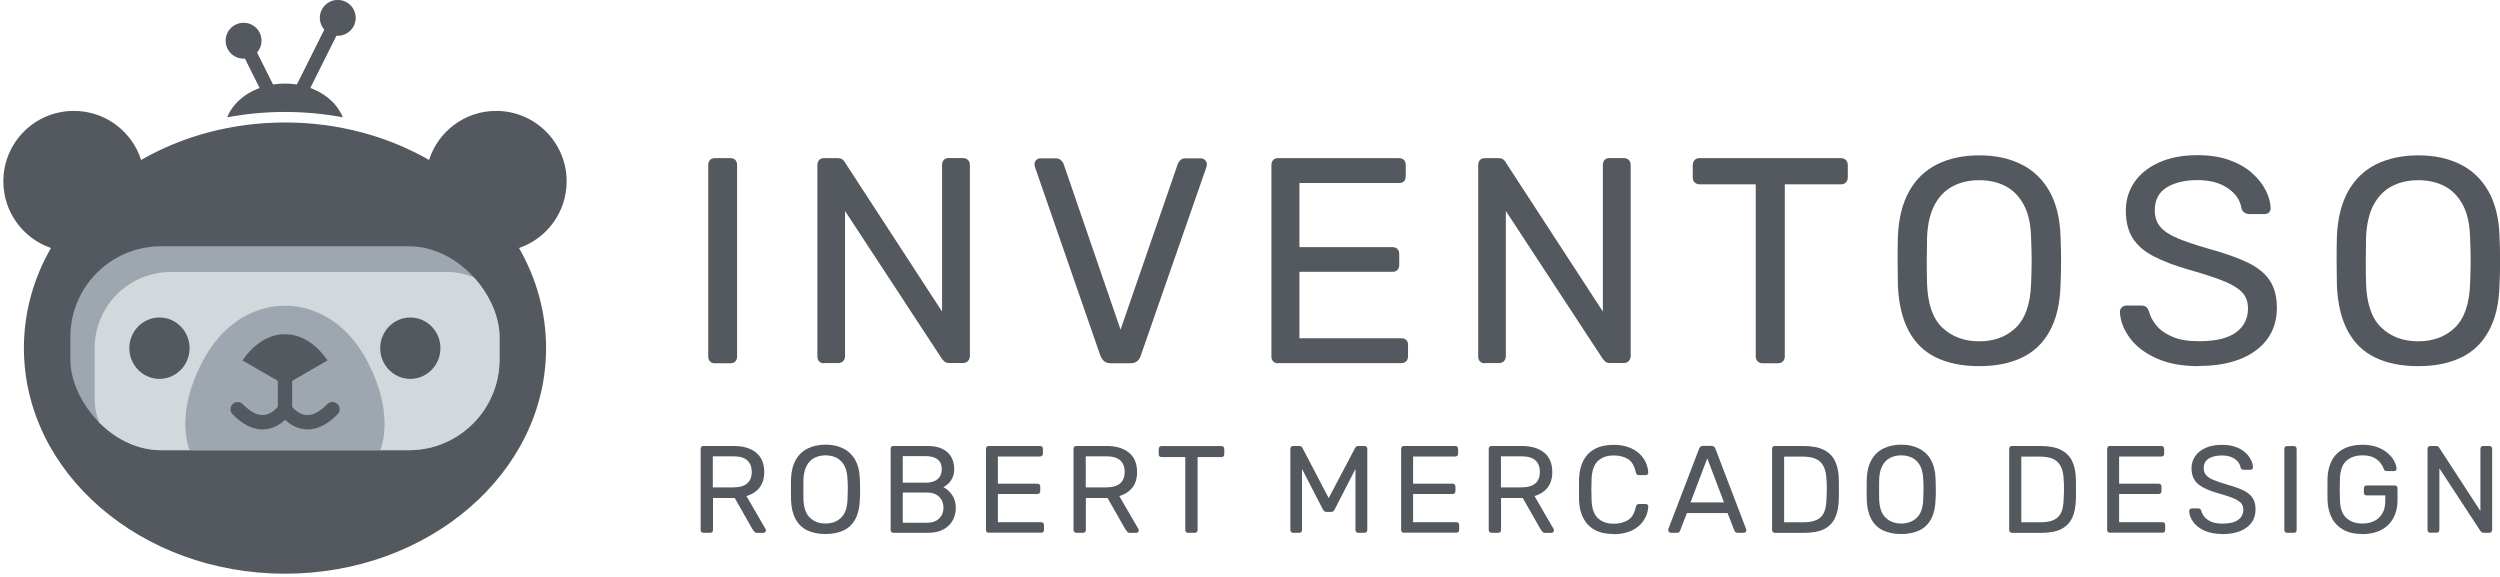
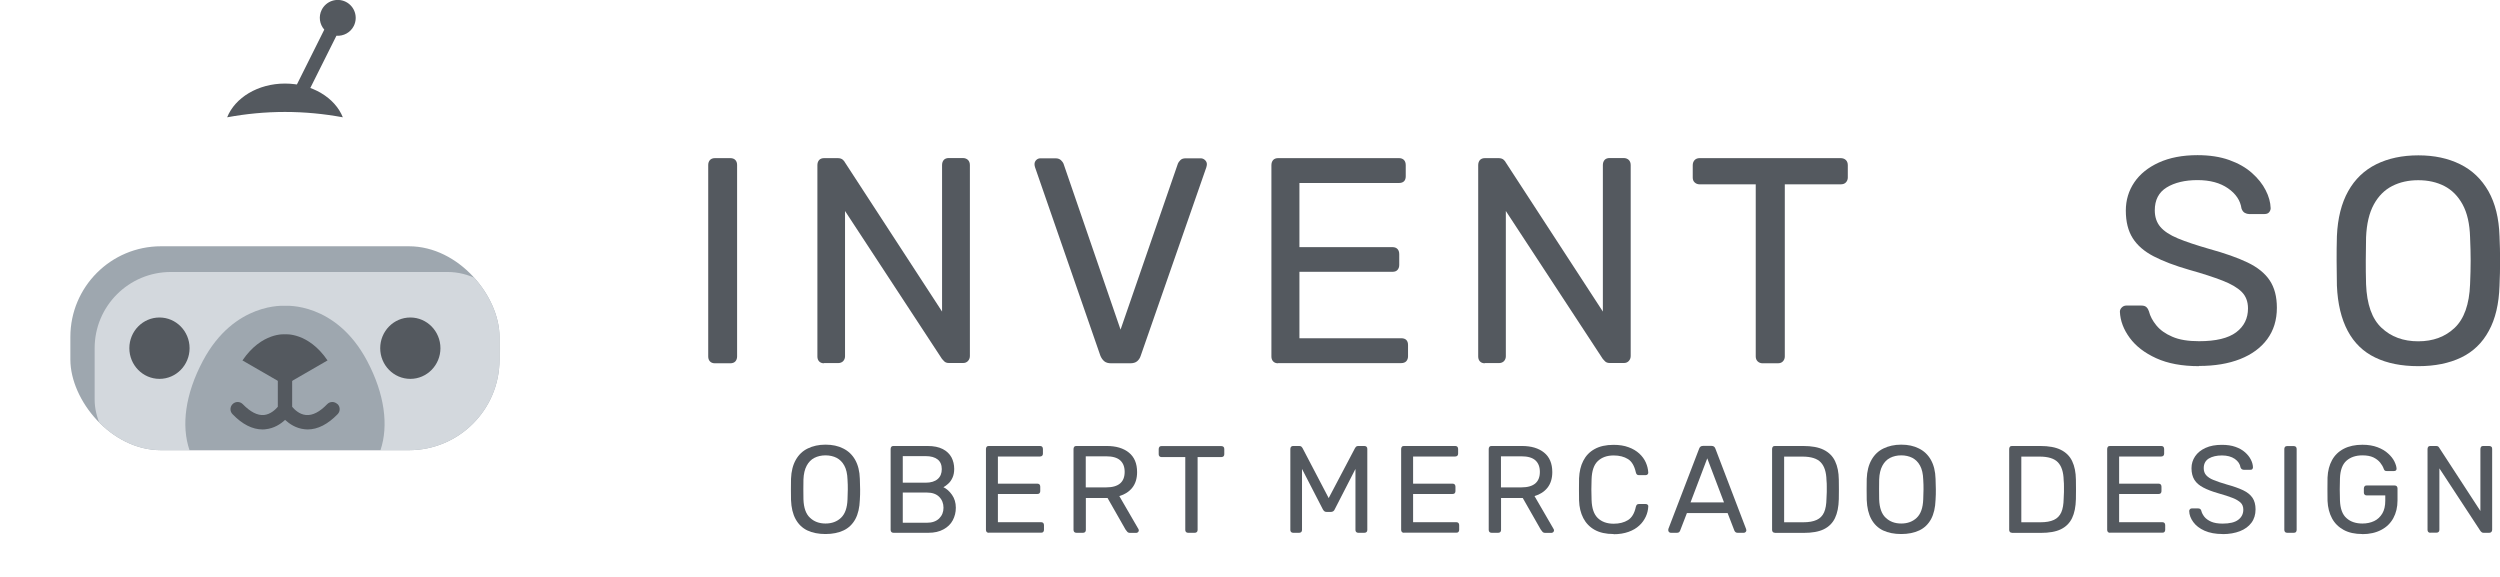
<svg xmlns="http://www.w3.org/2000/svg" id="Layer_1" data-name="Layer 1" viewBox="0 0 261.5 60.35">
  <defs>
    <style>
      .cls-1 {
        clip-path: url(#clippath);
      }

      .cls-2, .cls-3, .cls-4, .cls-5, .cls-6 {
        stroke-width: 0px;
      }

      .cls-2, .cls-6 {
        fill: #54595f;
      }

      .cls-3, .cls-7, .cls-5 {
        fill: #9ea7af;
      }

      .cls-4 {
        fill: #d3d8dd;
      }

      .cls-5, .cls-6 {
        fill-rule: evenodd;
      }
    </style>
    <clipPath id="clippath">
      <rect class="cls-3" x="7.36" y="25.76" width="44.89" height="21.33" rx="9.48" ry="9.48" />
    </clipPath>
  </defs>
-   <path class="cls-6" d="M59.27,18.97c0-4.07-3.3-7.37-7.37-7.37-3.29,0-6.07,2.15-7.02,5.13-4.32-2.47-9.49-3.92-15.06-3.92s-10.74,1.44-15.06,3.92c-.95-2.97-3.73-5.13-7.02-5.13C3.65,11.59.35,14.89.35,18.97c0,3.24,2.09,5.98,4.98,6.97-1.81,3.15-2.83,6.71-2.83,10.47,0,13.03,12.23,23.6,27.31,23.6s27.31-10.57,27.31-23.6c0-3.76-1.02-7.31-2.83-10.47,2.9-.99,4.98-3.74,4.98-6.97Z" />
  <g>
    <rect class="cls-7" x="7.36" y="25.76" width="44.89" height="21.33" rx="9.48" ry="9.48" />
    <g class="cls-1">
      <rect class="cls-4" x="9.9" y="28.45" width="44.89" height="21.33" rx="7.97" ry="7.97" />
    </g>
  </g>
  <path class="cls-6" d="M42.92,33.21c-1.74,0-3.15,1.44-3.15,3.21s1.41,3.21,3.15,3.21,3.15-1.44,3.15-3.21-1.41-3.21-3.15-3.21h0Z" />
  <path class="cls-6" d="M16.68,33.21c-1.74,0-3.15,1.44-3.15,3.21s1.41,3.21,3.15,3.21,3.15-1.44,3.15-3.21-1.41-3.21-3.15-3.21h0Z" />
-   <path class="cls-6" d="M29.81,11.71c2.08,0,4.1.2,6.05.56-.82-2.05-3.22-3.53-6.05-3.53s-5.23,1.48-6.05,3.53c1.95-.36,3.97-.56,6.05-.56Z" />
+   <path class="cls-6" d="M29.81,11.71c2.08,0,4.1.2,6.05.56-.82-2.05-3.22-3.53-6.05-3.53s-5.23,1.48-6.05,3.53c1.95-.36,3.97-.56,6.05-.56" />
  <g>
    <path class="cls-2" d="M74.78,38c-.23,0-.4-.07-.52-.2-.12-.13-.18-.3-.18-.51v-20.04c0-.2.06-.37.18-.51.12-.13.3-.2.52-.2h1.62c.22,0,.4.07.52.2.12.13.18.3.18.51v20.04c0,.2-.06.37-.18.51-.12.13-.3.2-.52.2h-1.62Z" />
    <path class="cls-2" d="M86.2,38c-.23,0-.4-.07-.52-.2-.12-.13-.18-.3-.18-.51v-20.01c0-.22.06-.4.18-.54.12-.13.3-.2.52-.2h1.41c.25,0,.43.06.55.17.12.11.19.2.21.26l10.17,15.62v-15.32c0-.22.06-.4.18-.54.12-.13.3-.2.52-.2h1.47c.22,0,.4.07.54.2.13.13.2.31.2.54v19.97c0,.2-.07.38-.2.52-.13.14-.3.21-.51.21h-1.47c-.23,0-.39-.06-.51-.18s-.19-.2-.23-.25l-10.14-15.47v15.2c0,.2-.07.37-.2.51-.13.13-.31.2-.54.2h-1.47Z" />
    <path class="cls-2" d="M116.23,38c-.31,0-.55-.07-.72-.21-.17-.14-.31-.34-.41-.58l-6.83-19.7c-.04-.12-.06-.23-.06-.34,0-.16.06-.31.18-.43s.27-.18.43-.18h1.59c.25,0,.43.07.57.2.13.13.22.25.26.35l5.97,17.37,6-17.37c.04-.1.12-.22.25-.35.12-.13.31-.2.55-.2h1.59c.16,0,.31.06.44.18.13.12.2.27.2.43,0,.1-.02.21-.06.34l-6.86,19.7c-.08.25-.21.44-.38.58-.17.14-.41.21-.72.21h-1.99Z" />
    <path class="cls-2" d="M133.69,38c-.23,0-.4-.07-.52-.2-.12-.13-.18-.3-.18-.51v-20.01c0-.22.06-.4.18-.54.12-.13.3-.2.52-.2h12.65c.22,0,.4.07.52.2.12.13.18.31.18.54v1.16c0,.23-.06.4-.18.52s-.3.18-.52.18h-10.42v6.71h9.74c.22,0,.4.07.52.2s.18.31.18.54v1.13c0,.2-.06.37-.18.51s-.3.2-.52.2h-9.74v6.95h10.66c.22,0,.4.06.52.18s.18.3.18.52v1.19c0,.2-.06.37-.18.51-.12.13-.3.2-.52.2h-12.9Z" />
    <path class="cls-2" d="M155.32,38c-.23,0-.4-.07-.52-.2-.12-.13-.18-.3-.18-.51v-20.01c0-.22.06-.4.18-.54.12-.13.3-.2.52-.2h1.41c.25,0,.43.06.55.17.12.11.19.2.21.26l10.17,15.62v-15.32c0-.22.06-.4.18-.54.12-.13.3-.2.52-.2h1.47c.22,0,.4.07.54.2.13.13.2.31.2.54v19.97c0,.2-.07.38-.2.52-.13.14-.3.21-.51.21h-1.47c-.23,0-.39-.06-.51-.18s-.19-.2-.23-.25l-10.14-15.47v15.2c0,.2-.07.37-.2.51-.13.13-.31.2-.54.2h-1.47Z" />
    <path class="cls-2" d="M184.36,38c-.2,0-.37-.07-.51-.2-.13-.13-.2-.3-.2-.51v-18.01h-5.88c-.2,0-.37-.07-.51-.2s-.2-.3-.2-.51v-1.29c0-.22.07-.4.2-.54.13-.13.3-.2.51-.2h14.77c.22,0,.4.07.54.2.13.13.2.31.2.54v1.29c0,.2-.07.37-.2.51s-.31.2-.54.2h-5.85v18.01c0,.2-.07.37-.2.51s-.31.2-.54.2h-1.59Z" />
-     <path class="cls-2" d="M207.03,38.3c-1.76,0-3.26-.3-4.5-.9-1.25-.6-2.21-1.53-2.88-2.79-.67-1.26-1.05-2.83-1.13-4.73-.02-.9-.03-1.76-.03-2.59s0-1.69.03-2.59c.08-1.88.48-3.45,1.18-4.7.7-1.26,1.69-2.2,2.94-2.82,1.26-.62,2.72-.93,4.4-.93s3.11.31,4.37.93c1.26.62,2.24,1.56,2.96,2.82.71,1.26,1.1,2.82,1.16,4.7.04.9.06,1.76.06,2.59s-.02,1.69-.06,2.59c-.06,1.9-.43,3.48-1.12,4.73-.68,1.26-1.65,2.19-2.9,2.79-1.25.6-2.74.9-4.47.9ZM207.03,35.7c1.55,0,2.82-.47,3.81-1.41.99-.94,1.53-2.46,1.61-4.56.04-.92.06-1.74.06-2.47s-.02-1.54-.06-2.44c-.04-1.41-.3-2.55-.78-3.43-.48-.88-1.12-1.52-1.91-1.93-.8-.41-1.71-.61-2.73-.61s-1.93.2-2.73.61c-.8.41-1.44,1.05-1.92,1.93-.48.88-.75,2.02-.81,3.43-.02.9-.03,1.71-.03,2.44s0,1.55.03,2.47c.08,2.1.62,3.63,1.62,4.56,1,.94,2.28,1.41,3.83,1.41Z" />
    <path class="cls-2" d="M230.01,38.3c-1.78,0-3.27-.28-4.47-.83-1.21-.55-2.13-1.26-2.77-2.13s-.99-1.78-1.03-2.74c0-.16.07-.31.2-.44.13-.13.29-.2.48-.2h1.56c.25,0,.43.06.55.18s.2.27.25.43c.12.49.38.98.77,1.46.39.48.94.88,1.67,1.19.72.32,1.66.47,2.8.47,1.76,0,3.05-.31,3.88-.93.83-.62,1.24-1.46,1.24-2.5,0-.71-.22-1.29-.66-1.73-.44-.44-1.11-.83-2.01-1.18-.9-.35-2.06-.73-3.49-1.13-1.49-.43-2.73-.9-3.71-1.41-.98-.51-1.71-1.14-2.19-1.9-.48-.76-.72-1.72-.72-2.88,0-1.1.3-2.09.89-2.96.59-.87,1.45-1.56,2.57-2.07,1.12-.51,2.47-.77,4.04-.77,1.27,0,2.37.17,3.32.51s1.74.79,2.37,1.35c.63.56,1.11,1.16,1.44,1.81.33.64.5,1.27.52,1.88,0,.14-.05.28-.15.41-.1.13-.27.2-.49.2h-1.62c-.14,0-.29-.04-.44-.12-.15-.08-.27-.23-.35-.46-.12-.84-.59-1.54-1.41-2.11s-1.88-.86-3.19-.86-2.4.26-3.23.77c-.83.51-1.24,1.31-1.24,2.39,0,.69.19,1.27.58,1.73.39.46,1,.86,1.84,1.21s1.93.71,3.28,1.1c1.63.45,2.97.92,4.01,1.42,1.04.5,1.81,1.12,2.31,1.87.5.75.75,1.7.75,2.86,0,1.29-.34,2.38-1.01,3.29-.67.91-1.62,1.6-2.83,2.08-1.22.48-2.65.72-4.3.72Z" />
    <path class="cls-2" d="M252.95,38.3c-1.76,0-3.26-.3-4.5-.9-1.25-.6-2.21-1.53-2.88-2.79-.67-1.26-1.05-2.83-1.13-4.73-.02-.9-.03-1.76-.03-2.59s0-1.69.03-2.59c.08-1.88.48-3.45,1.18-4.7.7-1.26,1.69-2.2,2.94-2.82,1.26-.62,2.72-.93,4.4-.93s3.11.31,4.37.93c1.26.62,2.24,1.56,2.96,2.82.71,1.26,1.1,2.82,1.16,4.7.04.9.06,1.76.06,2.59s-.02,1.69-.06,2.59c-.06,1.9-.43,3.48-1.12,4.73-.68,1.26-1.65,2.19-2.9,2.79-1.25.6-2.74.9-4.47.9ZM252.95,35.7c1.55,0,2.82-.47,3.81-1.41.99-.94,1.53-2.46,1.61-4.56.04-.92.06-1.74.06-2.47s-.02-1.54-.06-2.44c-.04-1.41-.3-2.55-.78-3.43-.48-.88-1.12-1.52-1.91-1.93-.8-.41-1.71-.61-2.73-.61s-1.93.2-2.73.61c-.8.41-1.44,1.05-1.92,1.93-.48.88-.75,2.02-.81,3.43-.02.9-.03,1.71-.03,2.44s0,1.55.03,2.47c.08,2.1.62,3.63,1.62,4.56,1,.94,2.28,1.41,3.83,1.41Z" />
  </g>
  <path class="cls-5" d="M39.8,47.08c.86-2.55.44-5.86-1.4-9.33-3.29-6.2-8.59-5.76-8.59-5.76,0,0-5.3-.44-8.59,5.76-1.85,3.48-2.27,6.78-1.4,9.33h19.99Z" />
  <path class="cls-6" d="M29.81,40.27l4.45-2.57c-2.03-2.98-4.45-2.73-4.45-2.73,0,0-2.42-.25-4.45,2.73l4.45,2.57Z" />
  <path class="cls-2" d="M35.28,42.26c-.3-.29-.78-.28-1.06.02-.78.81-1.52,1.19-2.21,1.13-.7-.06-1.23-.59-1.45-.86v-5.29c0-.42-.34-.75-.75-.75s-.75.34-.75.75v5.29c-.23.27-.75.79-1.45.86-.68.06-1.42-.32-2.21-1.13-.29-.3-.76-.31-1.06-.02-.3.29-.31.76-.02,1.06,1.02,1.06,2.08,1.6,3.14,1.6.1,0,.21,0,.31-.02.9-.09,1.59-.55,2.05-.98.46.42,1.14.89,2.05.98.1,0,.21.02.31.02,1.06,0,2.11-.54,3.14-1.6.29-.3.28-.78-.02-1.06Z" />
  <g>
    <path class="cls-2" d="M30.22,10.5h1.59l3.38-6.76c.74.05,1.47-.33,1.82-1.03.46-.93.09-2.05-.84-2.52-.93-.46-2.05-.09-2.52.84-.35.7-.22,1.51.27,2.07l-3.69,7.39Z" />
-     <path class="cls-2" d="M25.62,6.13l2.18,4.37h1.59l-2.5-5.01c.49-.56.62-1.37.27-2.07-.46-.93-1.59-1.3-2.52-.84-.93.46-1.3,1.59-.84,2.52.35.7,1.08,1.09,1.81,1.03Z" />
  </g>
  <g>
-     <path class="cls-2" d="M73.59,55.73c-.1,0-.17-.03-.22-.08-.05-.06-.08-.13-.08-.21v-8.48c0-.1.03-.17.08-.23.05-.06.13-.08.22-.08h3.17c.98,0,1.75.23,2.32.69.57.46.86,1.14.86,2.04,0,.67-.17,1.21-.5,1.63-.33.42-.79.71-1.36.88l2,3.45c.03.05.04.1.04.14,0,.07-.03.13-.08.18-.06.05-.12.08-.19.08h-.62c-.15,0-.26-.04-.32-.12-.07-.08-.13-.16-.18-.23l-1.88-3.3h-2.27v3.35c0,.09-.03.16-.08.21-.06.06-.13.08-.23.08h-.66ZM74.56,50.98h2.14c.65,0,1.13-.14,1.45-.41.32-.27.48-.68.48-1.21s-.16-.93-.47-1.21-.8-.42-1.46-.42h-2.14v3.25Z" />
    <path class="cls-2" d="M86.35,55.86c-.74,0-1.38-.13-1.91-.38-.53-.26-.93-.65-1.22-1.18-.29-.53-.45-1.2-.48-2.01,0-.38-.01-.75-.01-1.1s0-.72.01-1.1c.03-.8.2-1.46.5-1.99.3-.53.71-.93,1.25-1.19.53-.26,1.15-.4,1.86-.4s1.32.13,1.85.4c.53.26.95.66,1.25,1.19.3.53.47,1.2.49,1.99.02.38.03.75.03,1.1s0,.72-.03,1.1c-.03.8-.18,1.47-.47,2.01-.29.53-.7.93-1.23,1.18-.53.25-1.16.38-1.9.38ZM86.35,54.76c.66,0,1.2-.2,1.62-.6.42-.4.65-1.04.68-1.93.02-.39.03-.74.03-1.04s0-.65-.03-1.03c-.02-.6-.13-1.08-.33-1.45-.2-.37-.47-.64-.81-.82-.34-.17-.72-.26-1.16-.26s-.82.09-1.16.26c-.34.17-.61.45-.81.82-.2.37-.32.86-.34,1.45,0,.38-.01.72-.01,1.03s0,.66.01,1.04c.03.89.26,1.54.69,1.93.42.4.96.6,1.62.6Z" />
    <path class="cls-2" d="M93.46,55.73c-.1,0-.17-.03-.22-.08-.05-.06-.08-.13-.08-.21v-8.48c0-.1.03-.17.08-.23.05-.06.13-.08.22-.08h3.56c.65,0,1.18.11,1.59.32.41.21.71.5.91.86.19.36.29.77.29,1.22,0,.35-.06.66-.18.92-.12.26-.26.46-.44.62-.17.16-.34.28-.51.37.34.16.64.43.9.8s.4.82.4,1.35c0,.48-.11.91-.32,1.31s-.54.72-.97.95c-.43.24-.95.36-1.58.36h-3.66ZM94.43,50.49h2.39c.55,0,.97-.13,1.26-.38s.43-.6.43-1.04-.14-.78-.43-1.01c-.29-.23-.71-.35-1.26-.35h-2.39v2.79ZM94.43,54.68h2.52c.55,0,.98-.15,1.29-.45.3-.3.45-.67.45-1.12s-.15-.84-.45-1.14c-.3-.3-.73-.45-1.29-.45h-2.52v3.15Z" />
    <path class="cls-2" d="M103.43,55.73c-.1,0-.17-.03-.22-.08-.05-.06-.08-.13-.08-.21v-8.48c0-.1.03-.17.08-.23.05-.06.13-.08.22-.08h5.36c.1,0,.17.03.22.08.05.06.08.13.08.23v.49c0,.1-.03.17-.08.22-.05.05-.13.08-.22.08h-4.41v2.84h4.13c.09,0,.17.03.22.08.05.06.08.13.08.23v.48c0,.09-.03.16-.08.21-.05.06-.13.08-.22.08h-4.13v2.95h4.52c.1,0,.17.03.22.08s.08.13.08.22v.51c0,.09-.03.16-.08.21-.05.06-.13.08-.22.08h-5.46Z" />
    <path class="cls-2" d="M112.59,55.73c-.1,0-.17-.03-.22-.08-.05-.06-.08-.13-.08-.21v-8.48c0-.1.03-.17.08-.23.05-.06.13-.08.22-.08h3.17c.98,0,1.75.23,2.32.69.57.46.86,1.14.86,2.04,0,.67-.17,1.21-.5,1.63-.33.42-.79.71-1.36.88l2,3.45c.03.05.04.1.04.14,0,.07-.03.13-.08.18-.06.05-.12.08-.19.08h-.62c-.15,0-.26-.04-.32-.12-.07-.08-.13-.16-.18-.23l-1.88-3.3h-2.27v3.35c0,.09-.03.16-.08.21-.06.06-.13.08-.23.08h-.66ZM113.57,50.98h2.14c.65,0,1.13-.14,1.45-.41.32-.27.48-.68.48-1.21s-.16-.93-.47-1.21-.8-.42-1.46-.42h-2.14v3.25Z" />
    <path class="cls-2" d="M124.27,55.73c-.09,0-.16-.03-.21-.08-.06-.06-.08-.13-.08-.21v-7.63h-2.49c-.09,0-.16-.03-.21-.08-.06-.06-.08-.13-.08-.21v-.55c0-.1.03-.17.08-.23s.13-.08.21-.08h6.26c.09,0,.17.03.23.08.06.06.08.13.08.23v.55c0,.09-.03.16-.08.21s-.13.08-.23.08h-2.48v7.63c0,.09-.03.16-.08.21-.06.06-.13.08-.23.08h-.67Z" />
    <path class="cls-2" d="M135.26,55.73c-.09,0-.16-.03-.21-.08-.06-.06-.08-.13-.08-.21v-8.48c0-.1.03-.17.08-.23.06-.06.13-.08.21-.08h.65c.1,0,.18.03.23.08.05.05.09.1.1.13l2.74,5.24,2.76-5.24s.05-.08.1-.13c.05-.05.12-.08.23-.08h.64c.1,0,.17.03.23.08.06.06.08.13.08.23v8.48c0,.09-.03.16-.08.21s-.13.08-.23.08h-.64c-.09,0-.16-.03-.21-.08-.06-.06-.08-.13-.08-.21v-6.39l-2.17,4.23c-.03.09-.09.15-.16.2-.07.05-.16.07-.26.07h-.4c-.11,0-.2-.02-.26-.07-.06-.05-.11-.11-.16-.2l-2.18-4.23v6.39c0,.09-.03.16-.08.21s-.13.08-.21.08h-.64Z" />
    <path class="cls-2" d="M146.86,55.73c-.1,0-.17-.03-.22-.08-.05-.06-.08-.13-.08-.21v-8.48c0-.1.03-.17.08-.23.05-.06.13-.08.22-.08h5.36c.1,0,.17.03.22.08.05.06.08.13.08.23v.49c0,.1-.03.17-.08.22-.05.05-.13.08-.22.08h-4.41v2.84h4.13c.09,0,.17.03.22.08.05.06.08.13.08.23v.48c0,.09-.03.16-.08.21-.05.06-.13.08-.22.08h-4.13v2.95h4.52c.1,0,.17.03.22.08s.08.13.08.22v.51c0,.09-.03.16-.08.21-.05.06-.13.08-.22.08h-5.46Z" />
    <path class="cls-2" d="M156.02,55.73c-.1,0-.17-.03-.22-.08-.05-.06-.08-.13-.08-.21v-8.48c0-.1.03-.17.08-.23.05-.06.13-.08.22-.08h3.17c.98,0,1.75.23,2.32.69.57.46.86,1.14.86,2.04,0,.67-.17,1.21-.5,1.63-.33.42-.79.71-1.36.88l2,3.45c.03.05.04.1.04.14,0,.07-.03.13-.08.18-.06.05-.12.08-.19.08h-.62c-.15,0-.26-.04-.32-.12-.07-.08-.13-.16-.18-.23l-1.88-3.3h-2.27v3.35c0,.09-.03.16-.08.21-.06.06-.13.08-.23.08h-.66ZM157,50.98h2.14c.65,0,1.13-.14,1.45-.41.32-.27.48-.68.48-1.21s-.16-.93-.47-1.21-.8-.42-1.46-.42h-2.14v3.25Z" />
    <path class="cls-2" d="M168.78,55.86c-.8,0-1.46-.15-1.98-.44-.52-.29-.92-.71-1.19-1.23-.27-.53-.42-1.14-.44-1.84,0-.35-.01-.74-.01-1.14s0-.8.01-1.17c.03-.7.17-1.32.44-1.84.27-.53.66-.94,1.19-1.23.52-.29,1.18-.44,1.98-.44.6,0,1.12.08,1.57.25.45.16.82.39,1.12.66.3.28.53.59.68.93s.24.69.26,1.06c0,.08-.02.14-.07.19-.06.05-.12.08-.2.08h-.71c-.08,0-.15-.02-.2-.06s-.1-.12-.12-.23c-.15-.67-.42-1.14-.82-1.39-.4-.25-.9-.38-1.5-.38-.7,0-1.25.2-1.66.59-.41.39-.62,1.02-.65,1.89-.03.71-.03,1.44,0,2.18.03.87.24,1.49.65,1.89.41.39.96.59,1.66.59.6,0,1.1-.13,1.5-.38.4-.25.68-.71.82-1.39.03-.11.07-.19.12-.23.06-.04.12-.06.2-.06h.71c.08,0,.15.02.2.07.06.05.08.11.07.19-.02.36-.1.72-.26,1.06s-.38.66-.68.93c-.3.28-.67.5-1.12.66-.45.16-.97.25-1.57.25Z" />
    <path class="cls-2" d="M174.76,55.73c-.07,0-.13-.03-.18-.08s-.08-.11-.08-.18c0-.04,0-.09.01-.14l3.22-8.4c.03-.09.08-.16.14-.21.06-.05.15-.08.27-.08h.88c.12,0,.21.03.27.08.06.05.11.12.14.21l3.21,8.4c.02.05.03.1.03.14,0,.07-.03.13-.08.18-.05.05-.11.08-.18.08h-.66c-.1,0-.18-.03-.23-.08-.05-.05-.08-.1-.1-.14l-.71-1.84h-4.26l-.71,1.84s-.04.09-.09.14-.13.08-.23.08h-.66ZM176.83,52.55h3.5l-1.75-4.61-1.75,4.61Z" />
    <path class="cls-2" d="M185.66,55.73c-.1,0-.17-.03-.22-.08-.05-.06-.08-.13-.08-.21v-8.48c0-.1.03-.17.08-.23.05-.06.13-.08.22-.08h2.95c.89,0,1.61.13,2.15.4.54.27.94.66,1.19,1.19.25.52.38,1.17.39,1.93,0,.39.01.73.01,1.03s0,.63-.01,1.01c-.02.8-.15,1.46-.4,1.98-.25.52-.64.91-1.17,1.17s-1.24.38-2.11.38h-3.01ZM186.63,54.63h1.97c.6,0,1.07-.08,1.43-.25.35-.16.61-.43.77-.79.16-.36.24-.84.25-1.44.02-.26.03-.49.03-.68v-.58c0-.19,0-.42-.03-.67-.02-.84-.22-1.46-.6-1.86s-1.02-.6-1.92-.6h-1.91v6.88Z" />
    <path class="cls-2" d="M198.87,55.86c-.74,0-1.38-.13-1.91-.38-.53-.26-.93-.65-1.22-1.18-.29-.53-.45-1.2-.48-2.01,0-.38-.01-.75-.01-1.1s0-.72.01-1.1c.03-.8.2-1.46.5-1.99.3-.53.71-.93,1.25-1.19.53-.26,1.15-.4,1.86-.4s1.32.13,1.85.4c.53.26.95.66,1.25,1.19.3.53.47,1.2.49,1.99.02.38.03.75.03,1.1s0,.72-.03,1.1c-.03.8-.18,1.47-.47,2.01-.29.53-.7.93-1.23,1.18-.53.25-1.16.38-1.9.38ZM198.87,54.76c.66,0,1.2-.2,1.62-.6.42-.4.65-1.04.68-1.93.02-.39.03-.74.03-1.04s0-.65-.03-1.03c-.02-.6-.13-1.08-.33-1.45-.2-.37-.47-.64-.81-.82-.34-.17-.72-.26-1.16-.26s-.82.09-1.16.26c-.34.17-.61.45-.81.82-.2.37-.32.86-.34,1.45,0,.38-.01.72-.01,1.03s0,.66.01,1.04c.03.89.26,1.54.69,1.93.42.4.96.6,1.62.6Z" />
    <path class="cls-2" d="M210.46,55.73c-.1,0-.17-.03-.22-.08-.05-.06-.08-.13-.08-.21v-8.48c0-.1.03-.17.08-.23.05-.06.13-.08.22-.08h2.95c.89,0,1.61.13,2.15.4.54.27.94.66,1.19,1.19.25.52.38,1.17.39,1.93,0,.39.01.73.01,1.03s0,.63-.01,1.01c-.02.8-.15,1.46-.4,1.98-.25.52-.64.91-1.17,1.17s-1.24.38-2.11.38h-3.01ZM211.44,54.63h1.97c.6,0,1.07-.08,1.43-.25.35-.16.61-.43.77-.79.16-.36.24-.84.25-1.44.02-.26.03-.49.03-.68v-.58c0-.19,0-.42-.03-.67-.02-.84-.22-1.46-.6-1.86s-1.02-.6-1.92-.6h-1.91v6.88Z" />
    <path class="cls-2" d="M220.71,55.73c-.1,0-.17-.03-.22-.08-.05-.06-.08-.13-.08-.21v-8.48c0-.1.03-.17.08-.23.05-.06.13-.08.22-.08h5.36c.1,0,.17.03.22.08.05.06.08.13.08.23v.49c0,.1-.03.17-.08.22-.05.05-.13.08-.22.08h-4.41v2.84h4.13c.09,0,.17.03.22.08.05.06.08.13.08.23v.48c0,.09-.03.16-.08.21-.05.06-.13.08-.22.08h-4.13v2.95h4.52c.1,0,.17.03.22.08s.08.13.08.22v.51c0,.09-.03.16-.08.21-.05.06-.13.08-.22.08h-5.46Z" />
    <path class="cls-2" d="M232.49,55.86c-.75,0-1.38-.12-1.9-.35-.51-.23-.9-.53-1.17-.9-.27-.37-.42-.75-.43-1.16,0-.07.03-.13.08-.19s.12-.08.2-.08h.66c.1,0,.18.03.23.08.05.05.09.11.1.18.05.21.16.41.32.62.16.2.4.37.71.51.31.13.7.2,1.19.2.74,0,1.29-.13,1.64-.4.35-.26.53-.62.53-1.06,0-.3-.09-.55-.28-.73s-.47-.35-.85-.5c-.38-.15-.87-.31-1.48-.48-.63-.18-1.16-.38-1.57-.6-.42-.22-.73-.48-.93-.8-.2-.32-.31-.73-.31-1.22,0-.47.13-.88.38-1.25.25-.37.61-.66,1.09-.88s1.05-.32,1.71-.32c.54,0,1.01.07,1.41.21s.74.33,1.01.57c.27.24.47.49.61.77.14.27.21.54.22.8,0,.06-.02.12-.06.18-.04.06-.11.08-.21.08h-.69c-.06,0-.12-.02-.19-.05-.06-.03-.11-.1-.15-.19-.05-.35-.25-.65-.6-.9-.35-.24-.8-.36-1.35-.36s-1.02.11-1.37.32c-.35.22-.53.55-.53,1.01,0,.29.08.54.25.73s.42.37.78.51c.35.15.82.3,1.39.47.69.19,1.26.39,1.7.6.44.21.77.48.98.79s.32.72.32,1.21c0,.54-.14,1.01-.43,1.4-.29.39-.69.68-1.2.88-.51.2-1.12.31-1.82.31Z" />
    <path class="cls-2" d="M239.24,55.73c-.1,0-.17-.03-.22-.08-.05-.06-.08-.13-.08-.21v-8.49c0-.09.03-.16.08-.21.05-.06.13-.08.22-.08h.69c.1,0,.17.03.22.08s.08.13.08.21v8.49c0,.09-.03.16-.08.21-.05.06-.13.08-.22.08h-.69Z" />
    <path class="cls-2" d="M247.1,55.86c-.77,0-1.42-.14-1.95-.43-.53-.29-.94-.69-1.22-1.21-.28-.52-.44-1.13-.47-1.83,0-.38-.01-.79-.01-1.21s0-.84.01-1.23c.03-.7.19-1.31.47-1.82.28-.51.69-.91,1.23-1.19.54-.28,1.19-.42,1.95-.42.61,0,1.13.09,1.58.26.45.17.82.39,1.11.66.29.26.51.54.65.82.14.29.22.54.23.75,0,.08-.01.14-.06.19-.05.05-.12.07-.21.07h-.77c-.09,0-.15-.02-.19-.05s-.08-.1-.11-.18c-.08-.23-.21-.45-.38-.66s-.42-.4-.71-.54c-.3-.14-.68-.21-1.14-.21-.69,0-1.25.19-1.67.56-.42.37-.65.99-.68,1.84-.03.77-.03,1.54,0,2.31.03.87.26,1.49.69,1.86.42.38.98.56,1.66.56.46,0,.87-.09,1.23-.26.36-.17.64-.44.85-.79.21-.35.31-.8.31-1.34v-.55h-1.95c-.09,0-.16-.03-.21-.08-.06-.06-.08-.13-.08-.23v-.42c0-.09.03-.17.08-.23s.13-.08.21-.08h2.93c.09,0,.17.03.22.08.05.06.08.13.08.23v1.25c0,.71-.15,1.33-.44,1.86s-.71.94-1.27,1.23c-.55.29-1.21.44-1.97.44Z" />
    <path class="cls-2" d="M254.22,55.73c-.1,0-.17-.03-.22-.08-.05-.06-.08-.13-.08-.21v-8.48c0-.1.03-.17.08-.23.05-.06.13-.08.22-.08h.6c.1,0,.18.02.23.07.05.05.08.08.09.11l4.31,6.62v-6.49c0-.1.03-.17.08-.23.05-.06.12-.08.22-.08h.62c.09,0,.17.03.23.08s.08.13.08.23v8.46c0,.09-.03.16-.08.22s-.13.09-.21.09h-.62c-.1,0-.17-.03-.21-.08-.05-.05-.08-.09-.1-.1l-4.3-6.56v6.44c0,.09-.03.16-.08.21s-.13.08-.23.08h-.62Z" />
  </g>
</svg>